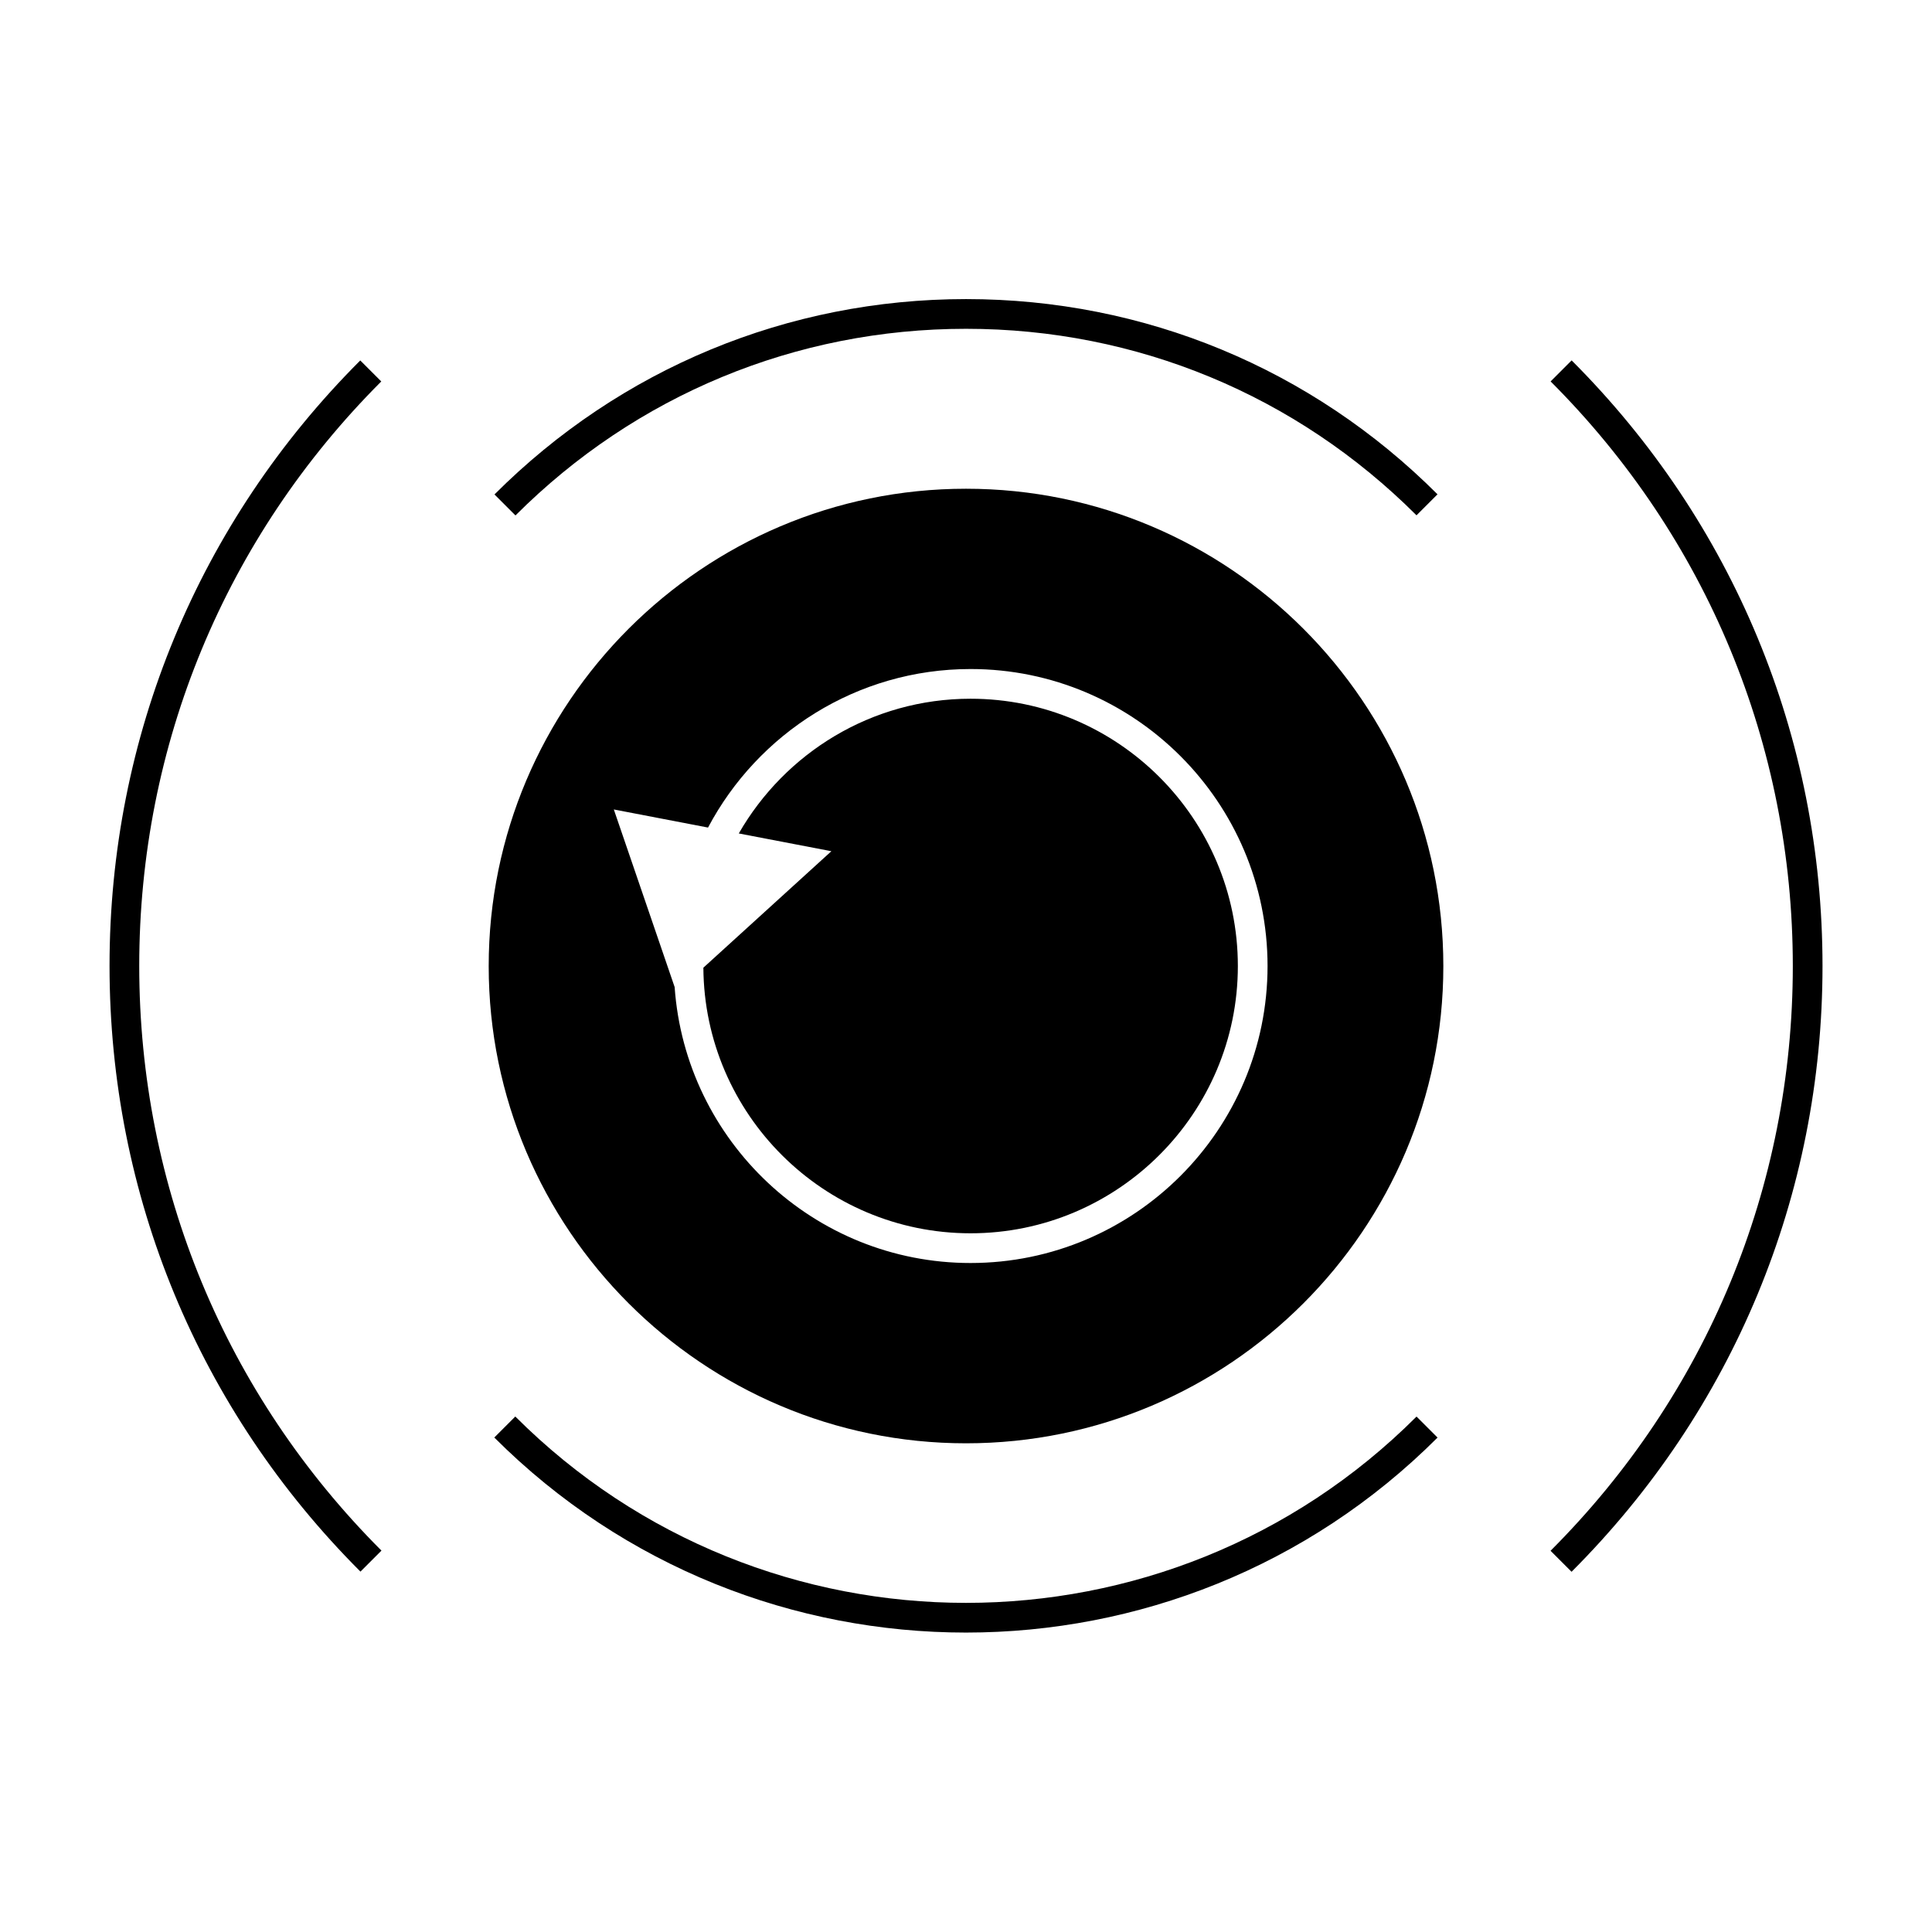
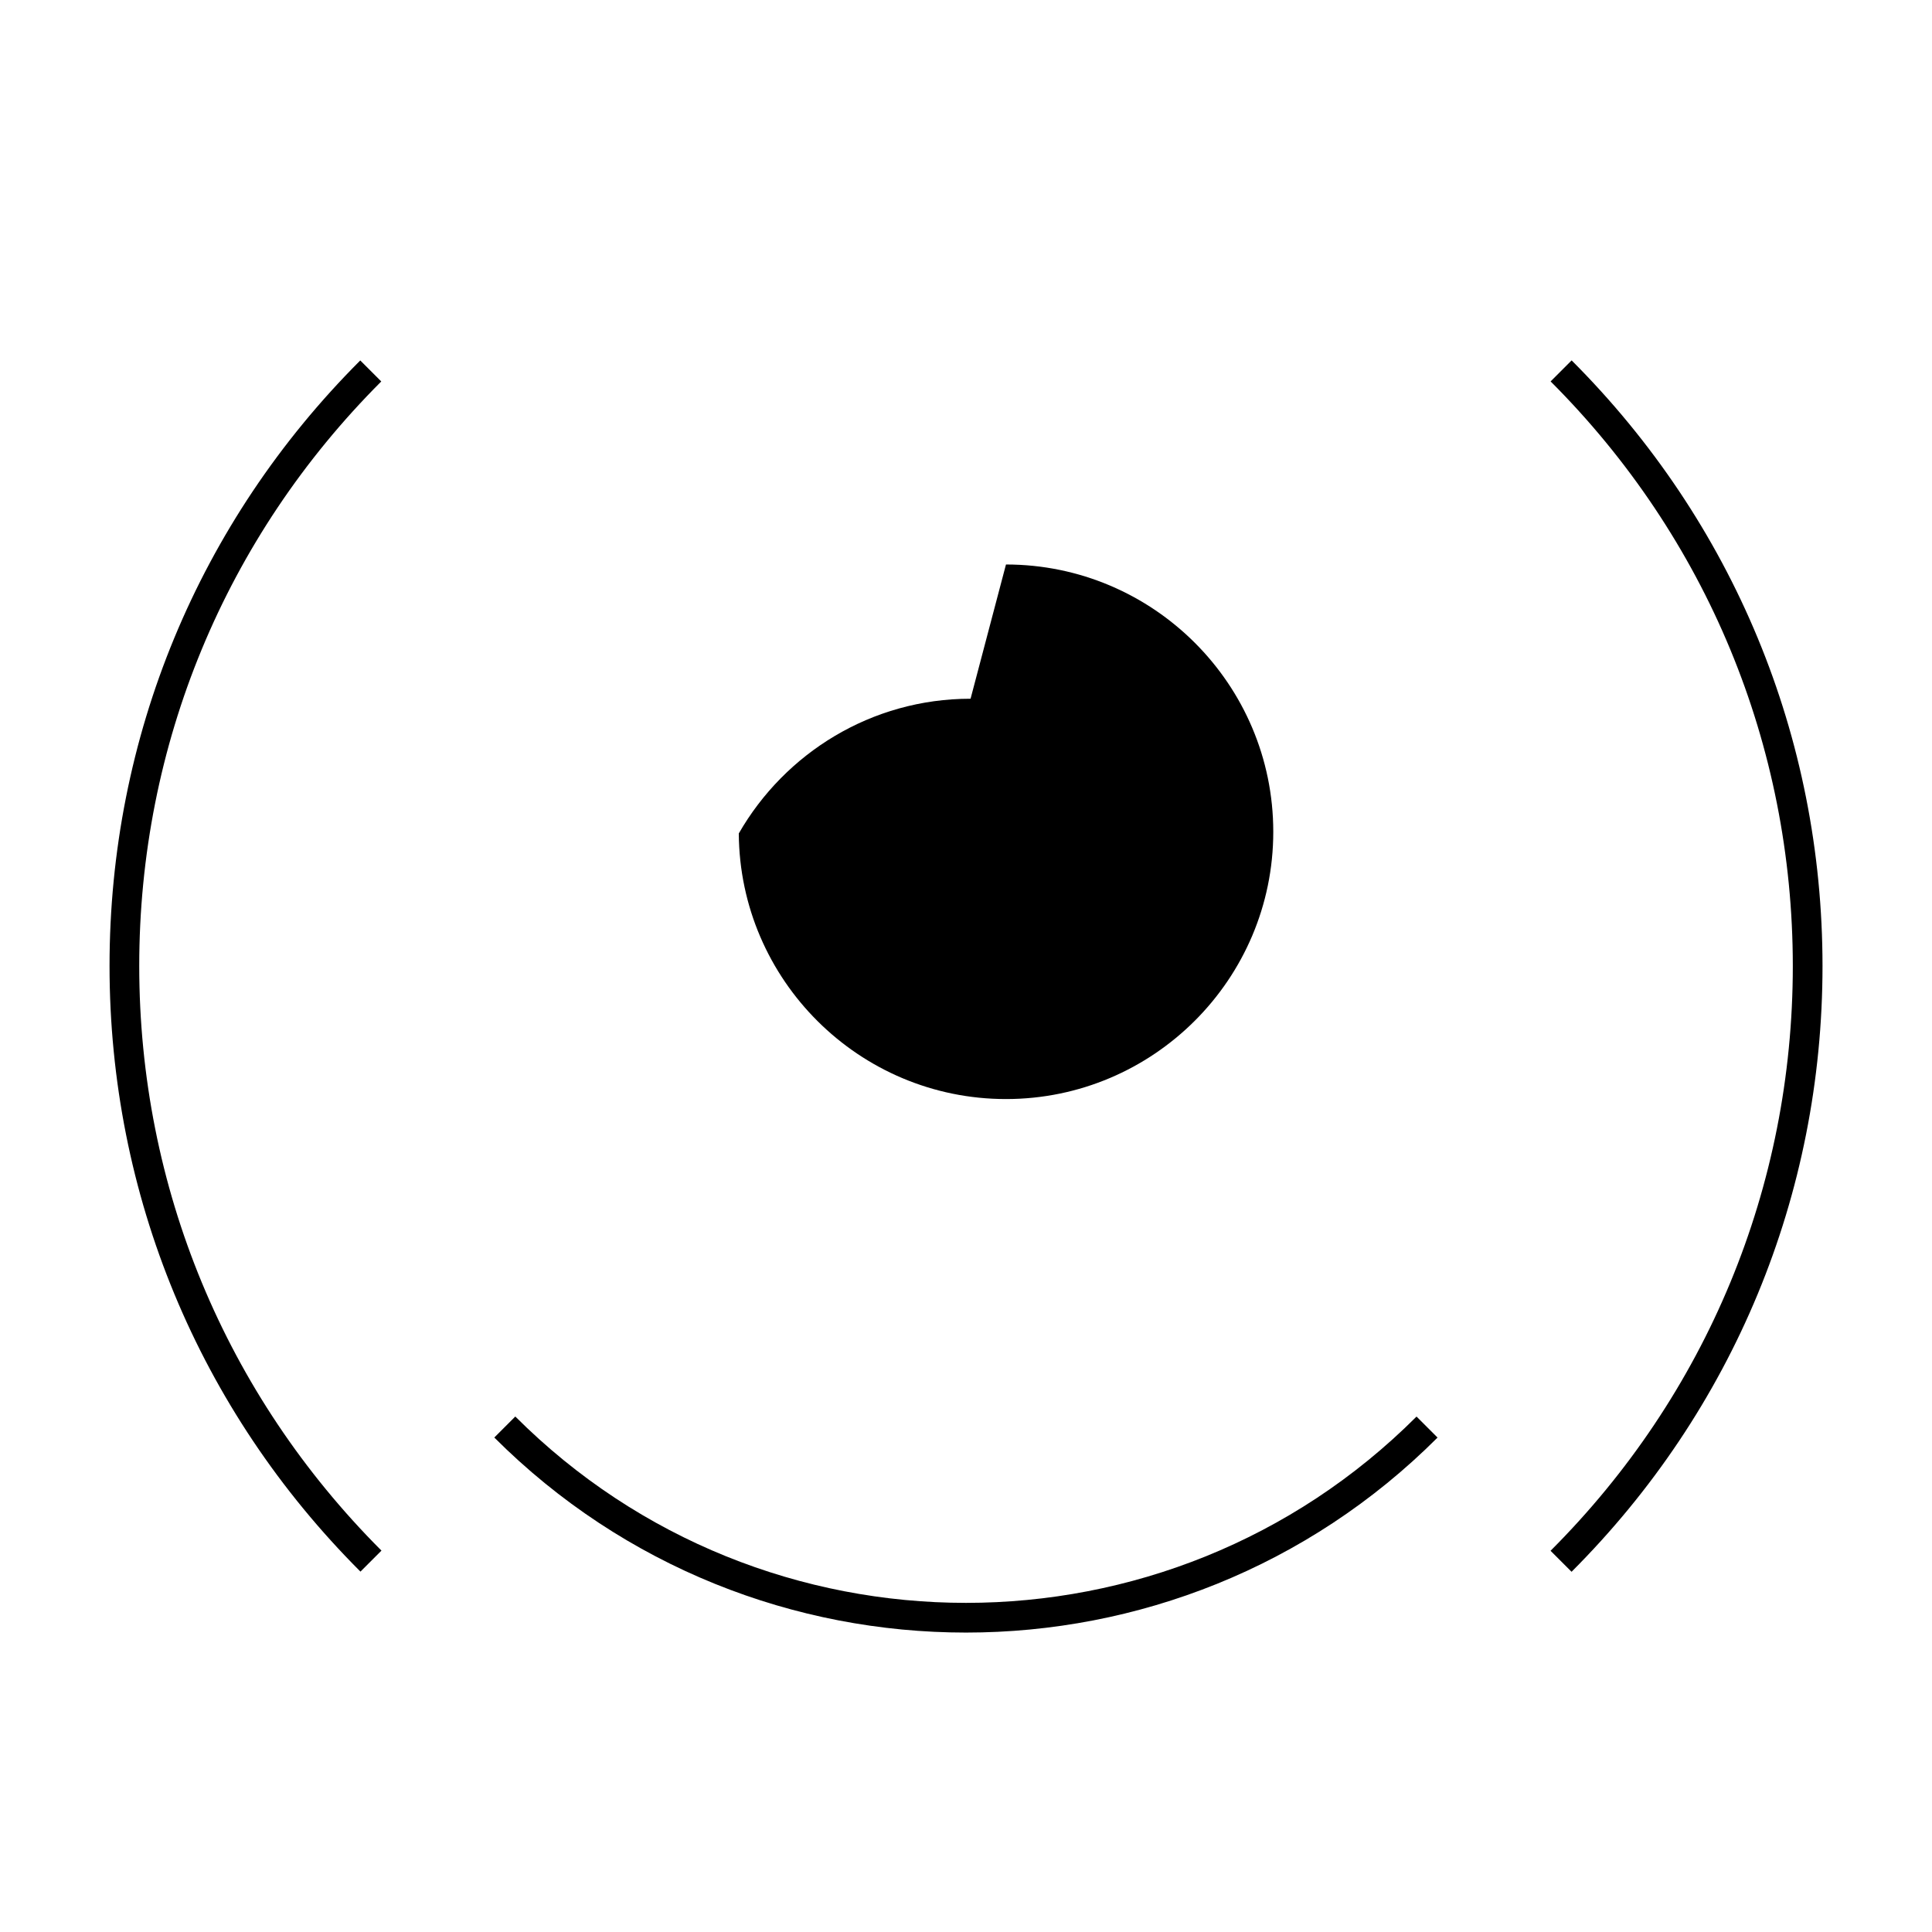
<svg xmlns="http://www.w3.org/2000/svg" fill="#000000" width="800px" height="800px" version="1.1" viewBox="144 144 512 512">
  <g>
-     <path d="m401.21 329.17c-26.273 0-49.195 14.406-61.422 35.703l24.535 4.707-33.922 30.867c0.246 38.852 31.902 70.387 70.812 70.387 39.055 0 70.832-31.777 70.832-70.832-0.004-39.059-31.773-70.832-70.836-70.832z" />
+     <path d="m401.21 329.17c-26.273 0-49.195 14.406-61.422 35.703c0.246 38.852 31.902 70.387 70.812 70.387 39.055 0 70.832-31.777 70.832-70.832-0.004-39.059-31.773-70.832-70.836-70.832z" />
    <path d="m554.93 245.08c41.387 41.379 64.176 96.398 64.184 154.92 0 58.535-22.801 113.57-64.199 154.97l5.566 5.566c42.887-42.883 66.504-99.895 66.504-160.54-0.004-60.629-23.617-117.62-66.488-160.49z" />
    <path d="m245.04 245.09-5.566-5.566c-42.855 42.855-66.453 99.848-66.445 160.47 0.012 60.629 23.621 117.63 66.496 160.5l5.566-5.566c-41.383-41.387-64.18-96.406-64.191-154.93-0.008-58.523 22.77-113.54 64.141-154.91z" />
    <path d="m280.56 519.39-5.566 5.566c34.465 34.465 79.734 51.691 125 51.691 45.258 0 90.52-17.223 124.97-51.676l-5.566-5.566c-65.832 65.836-172.98 65.832-238.84-0.016z" />
-     <path d="m275.04 275.03 5.566 5.566c31.891-31.891 74.297-49.457 119.4-49.461h0.012c45.102 0 87.496 17.555 119.37 49.43l5.566-5.566c-33.363-33.367-77.727-51.738-124.93-51.738h-0.012c-47.203 0.004-91.586 18.395-124.97 51.77z" />
-     <path d="m400 273.52c-69.746 0-126.49 56.754-126.49 126.51 0 69.73 56.746 126.46 126.49 126.46 69.75 0 126.5-56.73 126.5-126.46-0.008-69.754-56.75-126.51-126.5-126.51zm1.207 205.19c-41.516 0-75.551-32.34-78.422-73.137l-16.117-47.059 24.969 4.797c13.215-24.953 39.43-42.012 69.574-42.012 43.402 0 78.703 35.309 78.703 78.703 0.004 43.398-35.305 78.707-78.707 78.707z" />
  </g>
</svg>